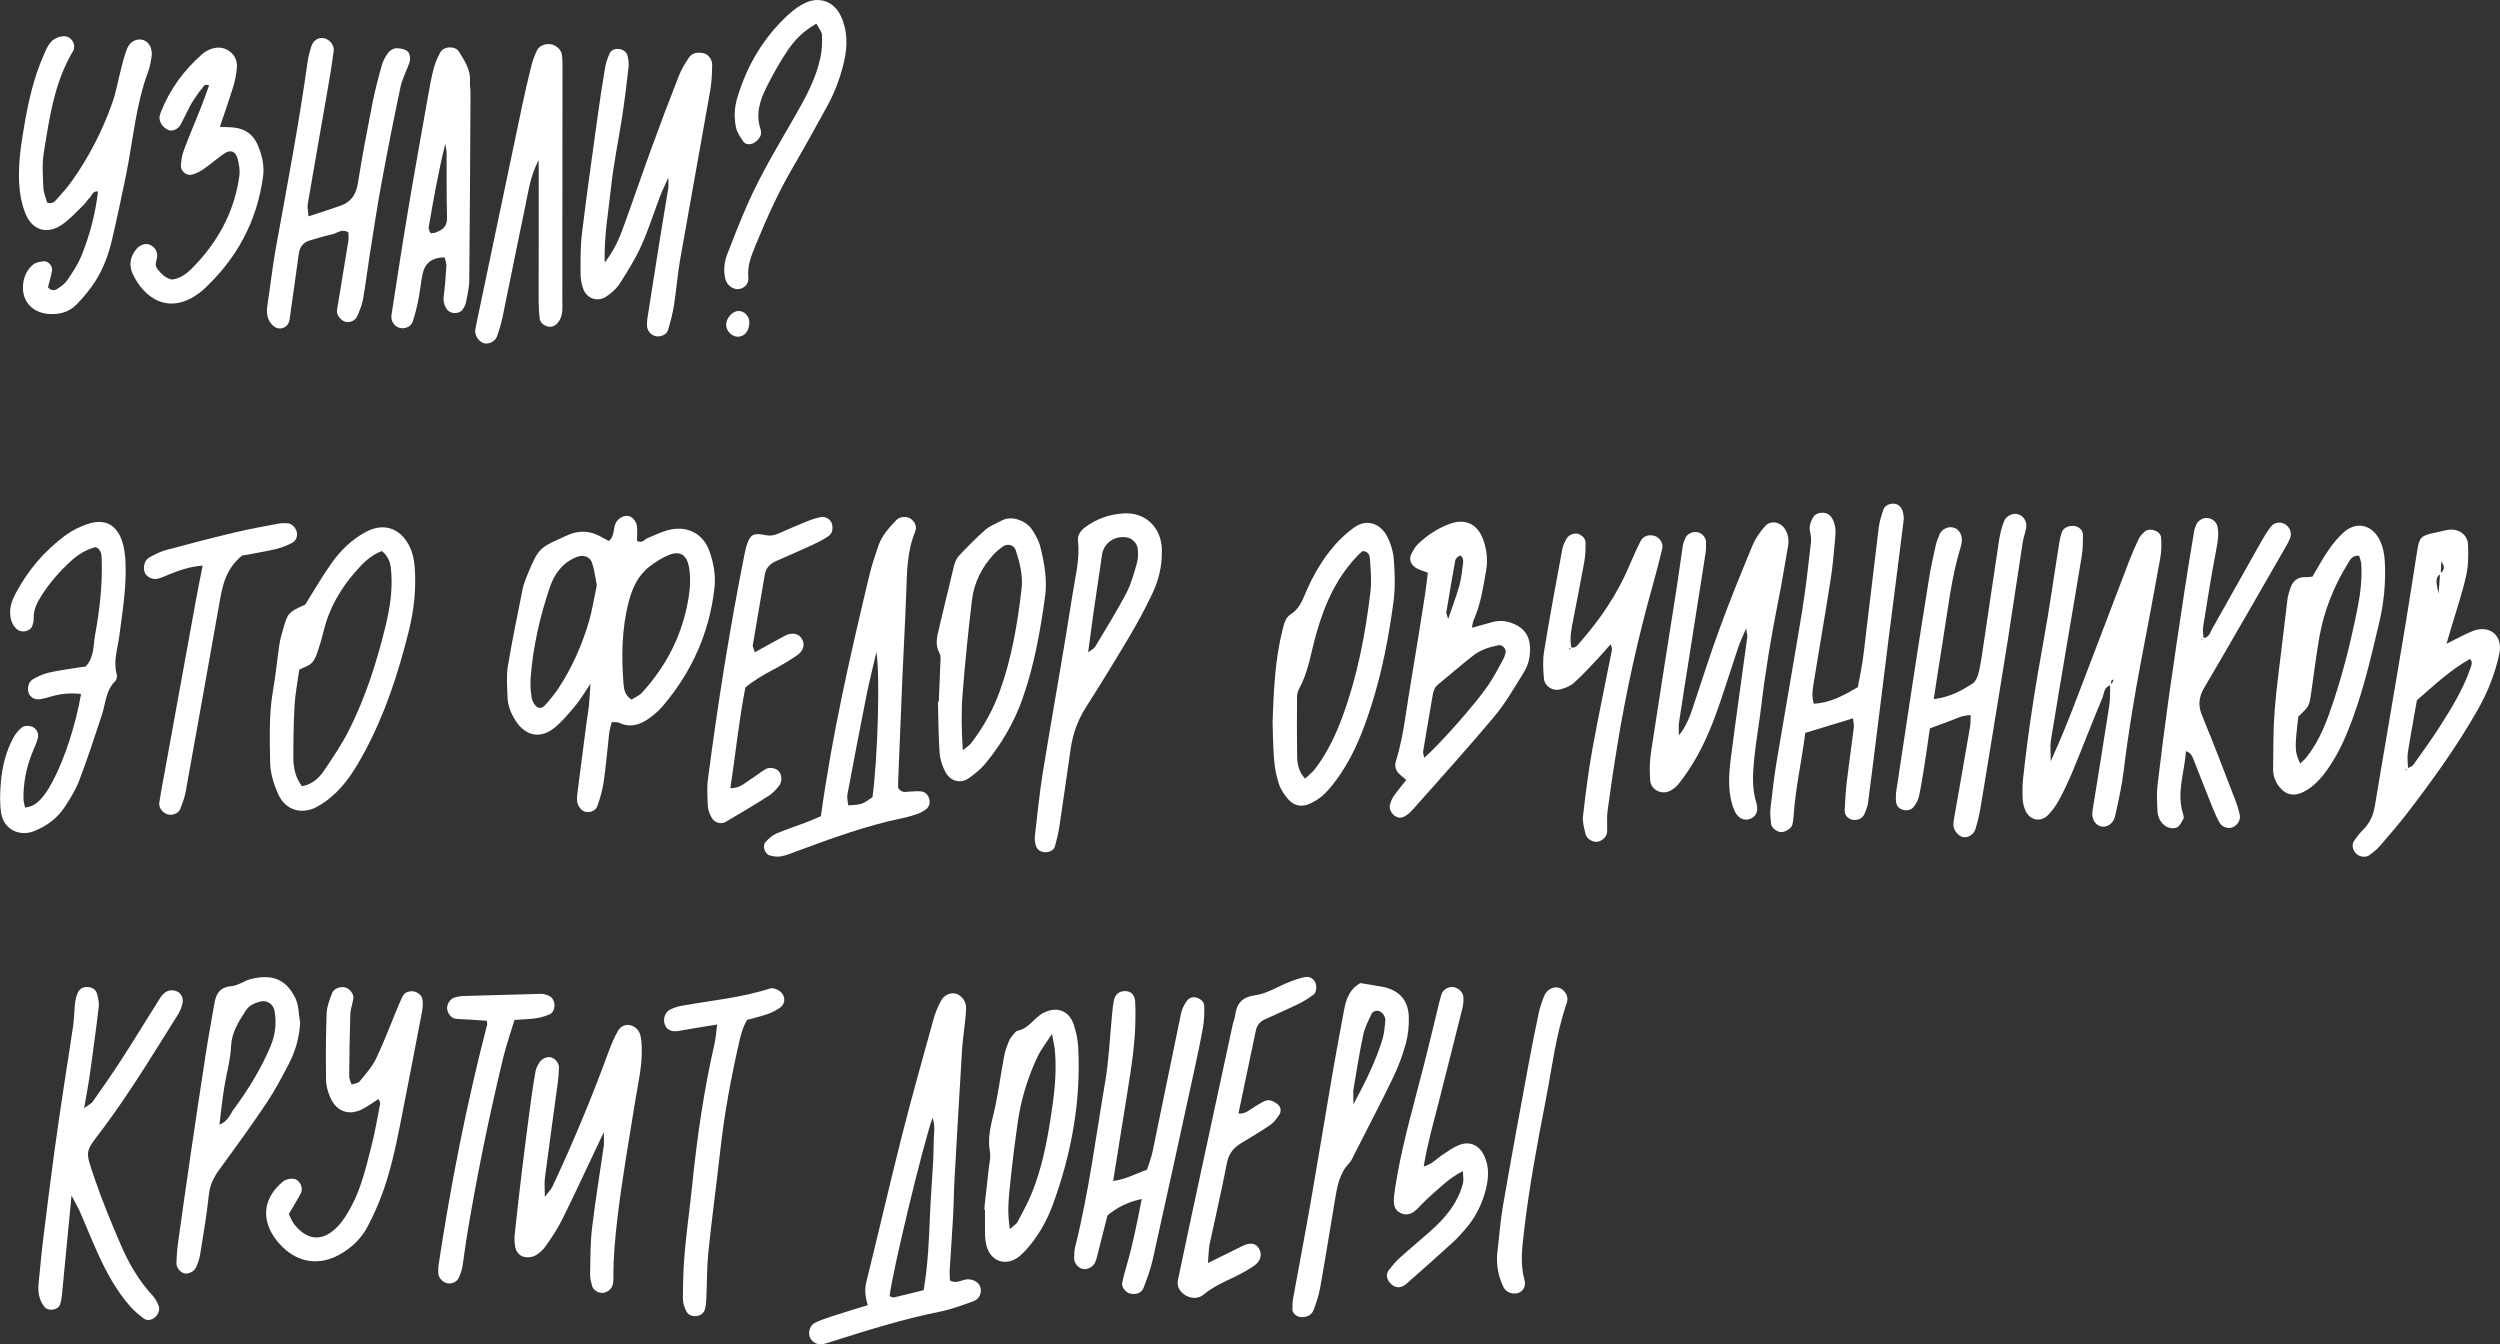
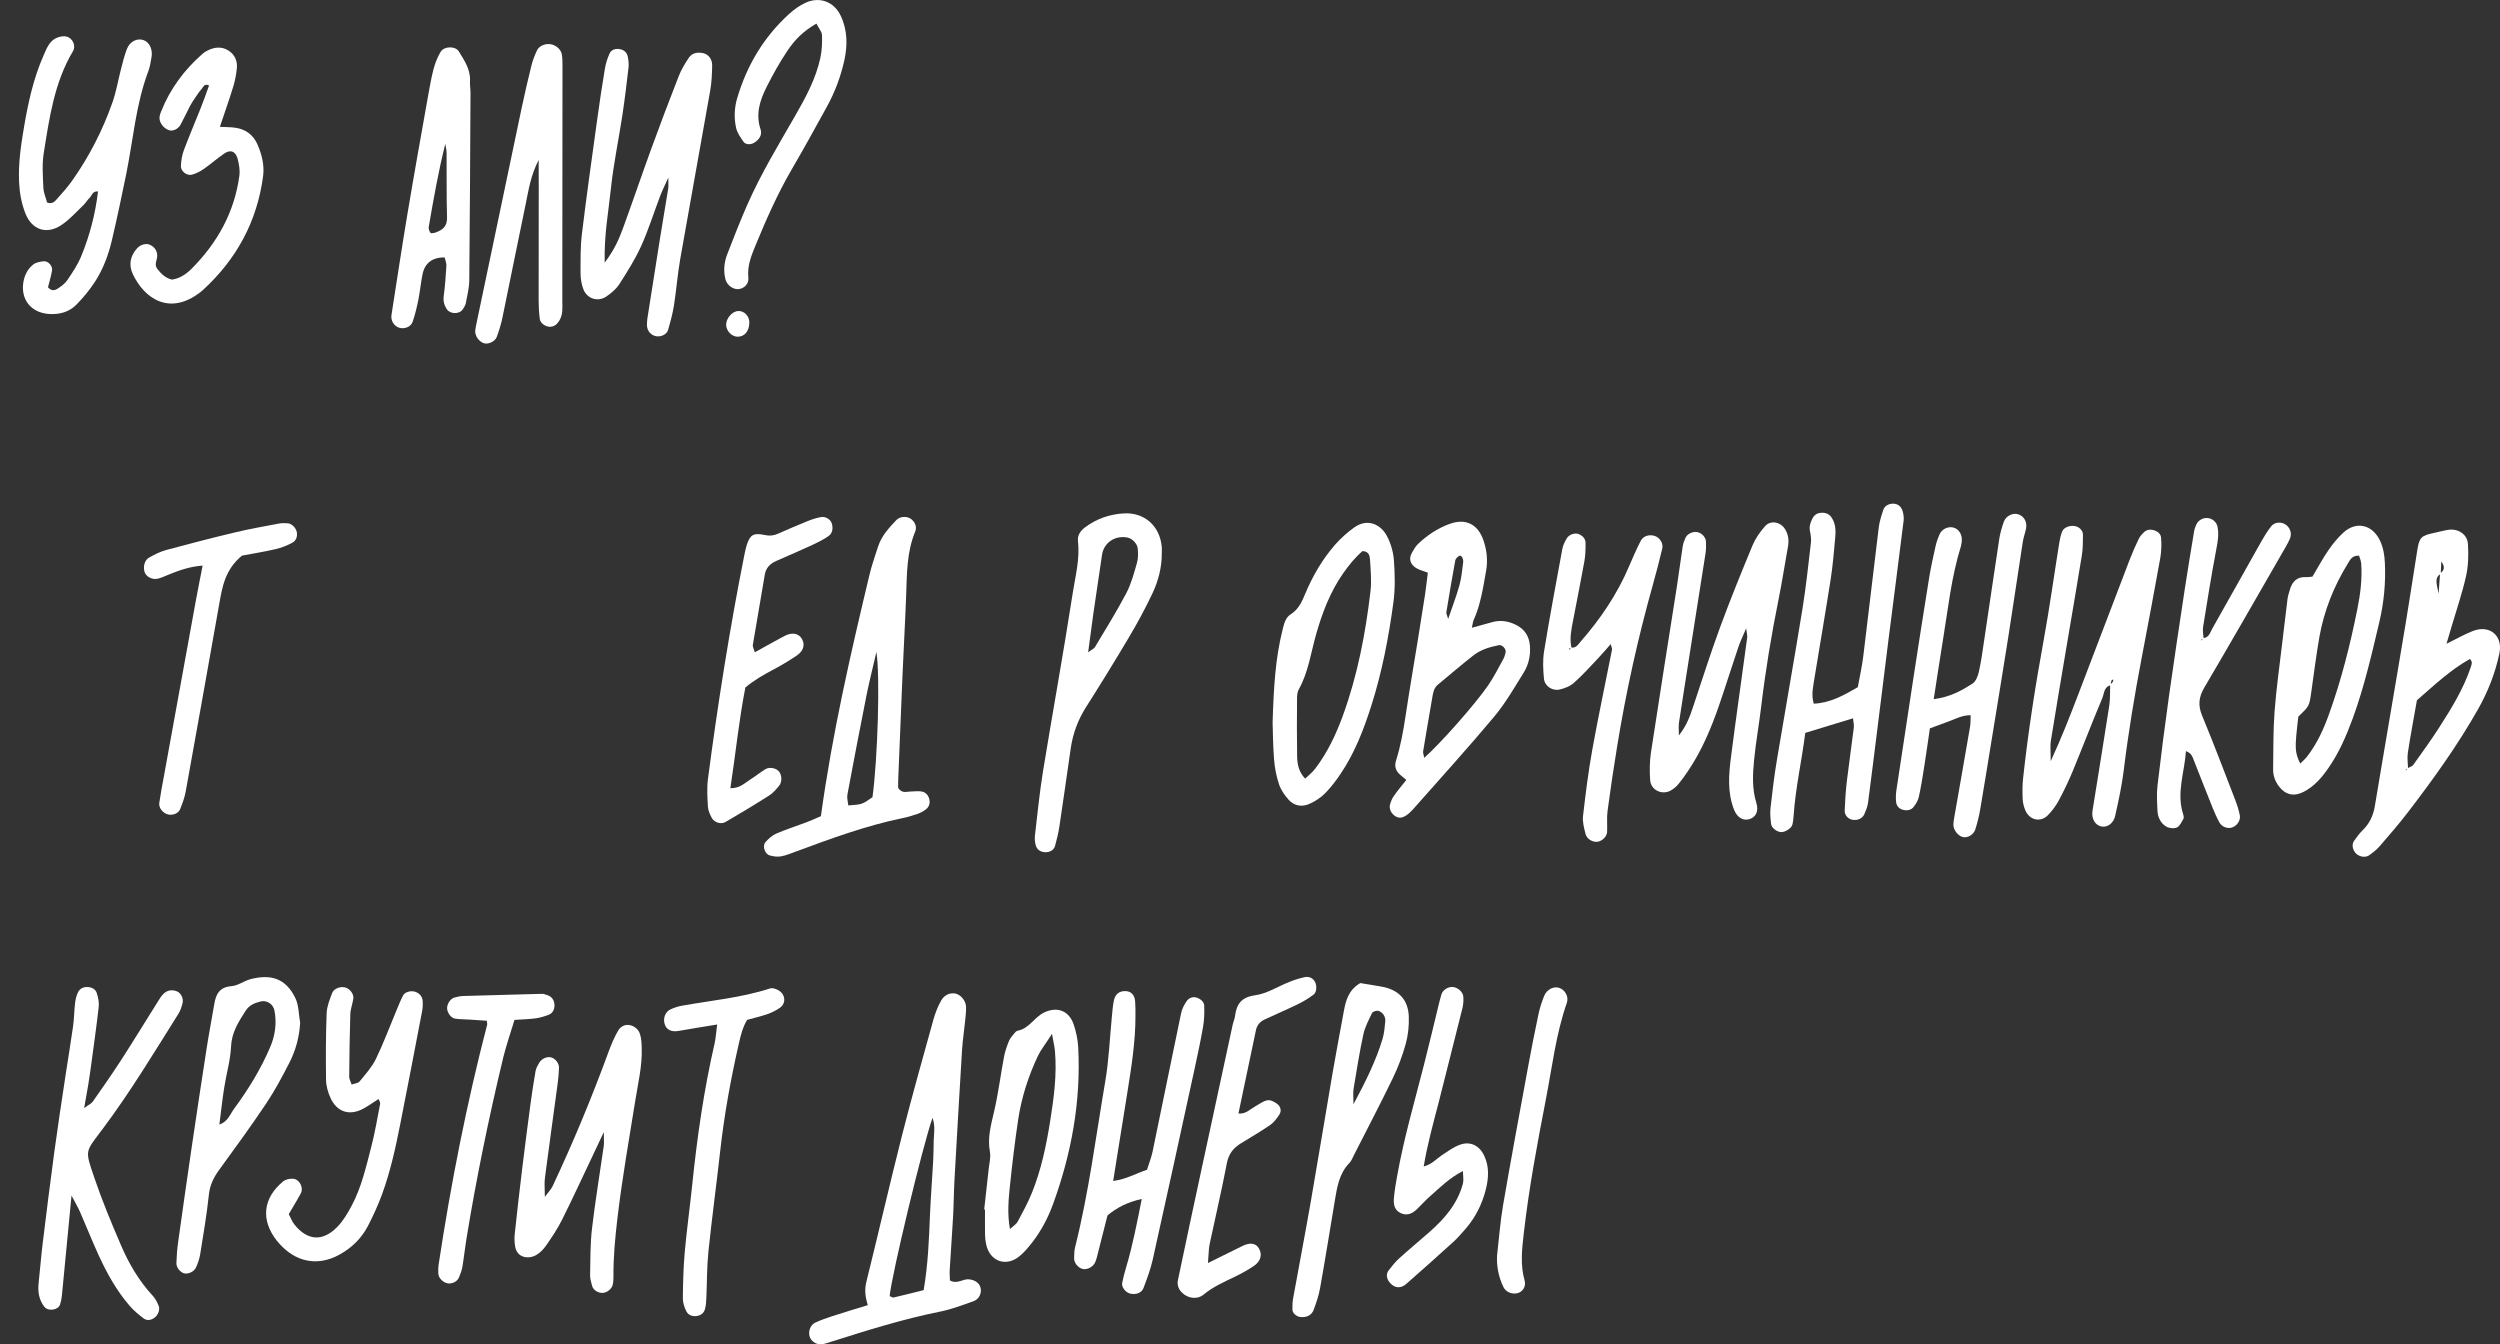
<svg xmlns="http://www.w3.org/2000/svg" x="0px" y="0px" viewBox="0 0 586.55 315.42" style="enable-background:new 0 0 586.55 315.42;" xml:space="preserve">
  <rect x="0" y="0" width="586.55" height="315.42" fill="#333333" stroke="none" />
  <style type="text/css"> .st0{fill:#E5F3FD;} .st1{fill:#D65F4D;} .st2{fill:none;stroke:#F7E652;stroke-width:5;stroke-linecap:round;stroke-linejoin:round;stroke-miterlimit:10;} .st3{fill:none;stroke:#F7E652;stroke-width:6;stroke-linecap:round;stroke-linejoin:round;stroke-miterlimit:10;} .st4{fill:none;stroke:#7AB85E;stroke-width:5;stroke-linecap:round;stroke-linejoin:round;stroke-miterlimit:10;} .st5{fill:none;stroke:#D65E4D;stroke-width:5;stroke-linecap:round;stroke-linejoin:round;stroke-miterlimit:10;} .st6{fill:none;stroke:#DE8148;stroke-width:5;stroke-linecap:round;stroke-linejoin:round;stroke-miterlimit:10;} .st7{fill:none;stroke:#F7E652;stroke-width:2;stroke-linecap:round;stroke-linejoin:round;stroke-miterlimit:10;} .st8{fill:none;stroke:#201600;stroke-miterlimit:10;} .st9{fill:none;stroke:#D65F4D;stroke-width:6;stroke-miterlimit:10;} .st10{fill-rule:evenodd;clip-rule:evenodd;fill:#F7E652;} .st11{fill:#F7E652;} .st12{fill:none;stroke:#F5D74F;stroke-width:5.114;stroke-linecap:round;stroke-miterlimit:10;} .st13{fill:none;stroke:#F5D74F;stroke-width:5.003;stroke-linecap:round;stroke-miterlimit:10;} .st14{fill:none;stroke:#F5D74F;stroke-width:4.764;stroke-linecap:round;stroke-miterlimit:10;} .st15{fill:none;stroke:#F5D74F;stroke-width:4.041;stroke-linecap:round;stroke-miterlimit:10;} .st16{fill:none;} .st17{fill:none;stroke:#F5D74F;stroke-width:4.473;stroke-linecap:round;stroke-miterlimit:10;} .st18{fill:none;stroke:#F5D74F;stroke-width:4.903;stroke-linecap:round;stroke-linejoin:round;stroke-miterlimit:10;} .st19{display:none;opacity:0.46;} .st20{opacity:0.39;} .st21{display:none;fill:none;stroke:#F7E652;stroke-width:4.547;stroke-linecap:round;stroke-linejoin:round;stroke-miterlimit:10;} .st22{fill:none;stroke:#F7E652;stroke-width:4.547;stroke-linecap:round;stroke-linejoin:round;stroke-miterlimit:10;} .st23{fill:none;stroke:#F7E652;stroke-width:4.757;stroke-linecap:round;stroke-linejoin:round;stroke-miterlimit:10;} .st24{opacity:0.44;} .st25{fill:none;stroke:#F6D045;stroke-width:4.165;stroke-linecap:round;stroke-linejoin:round;stroke-miterlimit:10;} .st26{fill:none;stroke:#F6D045;stroke-width:5;stroke-linecap:round;stroke-linejoin:round;stroke-miterlimit:10;} .st27{fill:#FFD400;stroke:#FFD400;stroke-width:5;stroke-linecap:round;stroke-linejoin:round;stroke-miterlimit:10;} .st28{fill:#FFD400;} .st29{fill:#333333;} .st30{fill:#FFFFFF;} </style>
  <g id="Layer_1"> </g>
  <g id="Layer_2">
    <g>
-       <path class="st30" d="M143.52,169.42c-0.21,0.9-0.49,1.74-0.59,2.61c-0.44,3.78-0.74,7.58-1.28,11.34 c-0.28,1.95-0.84,3.89-1.5,5.76c-0.5,1.41-2.6,1.86-3.65,0.9c-0.49-0.46-0.95-1.14-1.06-1.78c-0.15-0.87-0.02-1.8,0.1-2.7 c0.66-5.21,1.34-10.41,2.02-15.62c0.19-1.44,0.46-2.86,0.61-4.3c0.15-1.42,0.21-2.84,0.37-5.21c-1.52,2.23-2.39,3.78-3.52,5.11 c-1.64,1.92-3.26,3.96-5.25,5.46c-3.35,2.52-6.69,1.41-8.81-1.91c-1.09-1.7-1.84-3.57-1.89-5.61c-0.07-2.36-0.3-4.77,0.07-7.07 c1-6.07,2.27-12.1,3.47-18.13c0.21-1.06,0.59-2.1,1-3.1c2.86-7.01,3.06-6.64,9.47-9.57c2.66-1.21,5.27-1.15,7.84,0.29 c0.61,0.34,1.24,0.66,1.95,1.04c1.49-1.26,0.86-3.17,1.75-4.5c0.85-1.29,2.61-1.88,3.71-0.95c0.51,0.43,0.99,1.12,1.08,1.75 c0.17,1.22,0.05,2.48,0.05,3.66c1.25,0.7,1.76-0.36,2.5-0.65c1.51-0.59,2.98-1.35,4.53-1.8c4.54-1.3,8.49,0.6,10.01,5 c0.95,2.74,1.46,5.62,1.12,8.57c-1.18,10.4-5.26,19.54-12.01,27.51c-0.93,1.1-2.03,2.09-3.19,2.93c-2.15,1.55-4.47,2.41-7.13,1.13 C144.86,169.35,144.26,169.46,143.52,169.42z M148.17,164.14c0.75-0.49,1.79-0.89,2.46-1.63c5.88-6.44,9.65-13.93,10.97-22.59 c0.36-2.34,0.46-4.66,0.02-7.01c-0.5-2.69-2.09-3.76-4.66-2.71c-1.65,0.67-3.21,1.66-4.62,2.76c-2.69,2.1-4.04,5.14-4.85,8.3 c-1.63,6.37-1.72,12.88-1.18,19.41C146.41,161.94,146.71,163.18,148.17,164.14z M140.02,137.28c-0.36-1.76-0.55-3.56-1.11-5.23 c-0.51-1.51-2.13-1.97-3.59-1.38c-3.27,1.31-5.23,3.89-6.3,7.06c-2.32,6.86-3.94,13.89-4.51,21.13c-0.13,1.61-0.03,3.26,0.23,4.86 c0.13,0.8,0.67,1.78,1.34,2.2c0.86,0.54,1.68-0.27,2.26-0.96c0.93-1.1,1.86-2.22,2.65-3.42c3.21-4.86,5.54-10.15,7.19-15.71 C138.98,143.06,139.4,140.19,140.02,137.28z" />
      <path class="st30" d="M495.22,160.78c-1.61,0.34-1.52,1.92-1.96,2.97c-2.39,5.68-4.59,11.44-6.94,17.14 c-0.97,2.34-2.07,4.64-3.27,6.88c-0.68,1.26-1.56,2.45-2.56,3.48c-1.72,1.78-4.33,1.19-5.31-1.14c-0.34-0.82-0.58-1.73-0.62-2.61 c-0.07-1.63-0.08-3.28,0.1-4.89c1.17-10.81,2.84-21.55,4.8-32.25c1.4-7.66,2.46-15.39,3.7-23.08c0.14-0.88,0.34-1.77,0.67-2.59 c0.36-0.9,1.63-1.41,2.78-1.29c1.15,0.13,2.11,0.99,2.1,2.12c-0.01,1.63-0.02,3.28-0.28,4.88c-1.15,7.15-2.4,14.29-3.6,21.44 c-1.23,7.32-2.48,14.64-3.66,21.98c-0.19,1.15-0.03,2.36-0.03,4.78c2.71-5.89,4.58-10.78,6.46-15.67c4.02-10.5,8-21.01,12.02-31.5 c0.65-1.69,1.38-3.36,2.17-4.99c0.3-0.63,0.82-1.19,1.35-1.67c1.18-1.09,3.75-0.26,3.89,1.34c0.13,1.6,0.09,3.27-0.19,4.85 c-1.4,7.85-2.89,15.68-4.38,23.51c-1.66,8.72-3.12,17.47-4.19,26.29c-0.44,3.59-1.22,7.14-2.01,10.67 c-0.38,1.72-1.77,2.68-3.05,2.51c-1.59-0.21-2.57-1.79-2.26-3.73c1.31-8.23,2.67-16.45,3.93-24.68c0.25-1.6,0.15-3.25,0.21-4.88 c0.23-0.25,0.49-0.47,0.67-0.75c0.08-0.12,0.02-0.33,0.02-0.5c-0.15,0.11-0.38,0.2-0.42,0.35 C495.26,160.09,495.26,160.44,495.22,160.78z" />
      <path class="st30" d="M409.68,147.42c-0.77,1.83-1.38,3.09-1.83,4.41c-1.51,4.46-2.91,8.96-4.44,13.42 c-1.89,5.5-4.12,10.86-7.41,15.71c-0.71,1.05-1.45,2.09-2.26,3.06c-0.45,0.55-1.04,1.02-1.65,1.39c-2.04,1.24-4.77,0.01-4.93-2.36 c-0.15-2.16-0.13-4.37,0.19-6.51c1.95-12.9,4.02-25.78,6.04-38.67c0.5-3.22,0.91-6.46,1.41-9.69c0.11-0.7,0.37-1.4,0.67-2.04 c0.44-0.93,1.75-1.5,2.77-1.29c1.05,0.21,1.98,1.19,2.02,2.27c0.03,0.9,0.03,1.82-0.11,2.71c-1.19,7.7-2.42,15.39-3.63,23.09 c-0.87,5.55-1.76,11.09-2.6,16.65c-0.12,0.8-0.02,1.63-0.02,2.98c1.87-2.37,2.62-4.59,3.37-6.82c2.07-6.19,4.04-12.42,6.29-18.54 c2.38-6.46,4.97-12.85,7.61-19.21c0.68-1.63,1.75-3.17,2.93-4.51c1.3-1.48,3.61-1.05,4.67,0.62c0.83,1.3,0.99,2.69,0.72,4.18 c-0.74,4.1-1.37,8.23-2.19,12.31c-1.69,8.35-3.08,16.75-4.09,25.21c-0.49,4.14-1.24,8.24-1.65,12.39 c-0.34,3.42-0.53,6.85,0.53,10.26c0.57,1.85-0.12,3.16-1.42,3.67c-1.55,0.61-3.06-0.22-3.81-2.1c-1.6-4.04-1.27-8.22-0.74-12.36 c1.2-9.34,2.54-18.67,3.8-28.01C410.01,149.13,409.82,148.59,409.68,147.42z" />
      <path class="st30" d="M203.61,306.21c-0.62-1.93-0.8-3.62-0.34-5.48c2.83-11.41,5.46-22.87,8.34-34.26 c2.31-9.11,4.87-18.17,7.38-27.23c0.43-1.56,1.04-3.1,1.83-4.5c0.63-1.13,1.78-1.84,3.19-1.66c1.31,0.18,2.59,1.66,2.64,3.1 c0.04,1.08-0.09,2.17-0.2,3.24c-0.23,2.33-0.6,4.66-0.74,6.99c-0.62,10.12-1.2,20.24-1.77,30.35c-0.16,2.89-0.17,5.8-0.33,8.69 c-0.23,4.15-0.54,8.3-0.79,12.46c-0.05,0.87,0.03,1.76,0.05,2.51c1.73,0.94,2.98-0.38,4.4-0.27c1.4,0.11,2.55,0.84,2.81,2.09 c0.25,1.23-0.39,2.6-1.7,3.06c-2.56,0.9-5.12,1.89-7.76,2.42c-8.72,1.74-17.17,4.41-25.62,7.08c-0.68,0.22-1.37,0.46-2.07,0.58 c-1.28,0.22-2.63-0.64-2.98-1.82c-0.36-1.19,0.17-2.71,1.33-3.25c1.3-0.61,2.68-1.08,4.05-1.53 C198.06,307.89,200.82,307.07,203.61,306.21z M216.71,302.69c1.06-6.27,1.25-12.04,1.49-17.81c0.18-4.15,0.51-8.3,0.74-12.45 c0.09-1.63,0.09-3.26,0.13-4.88c0.04-1.63,0.42-3.29-0.28-5.29c-2.37,6.73-9.59,36.9-10.06,41.82c0.31,0.12,0.66,0.4,0.93,0.34 C211.93,303.9,214.19,303.32,216.71,302.69z" />
      <path class="st30" d="M141.87,61.62c2.31-3.05,3.37-5.55,4.3-8.09c2.24-6.12,4.33-12.3,6.56-18.43 c2.11-5.78,4.28-11.55,6.53-17.28c0.59-1.5,1.45-2.92,2.35-4.27c0.79-1.18,2.09-1.36,3.41-1.07c1.18,0.26,2.1,1.41,2.07,2.87 c-0.04,1.99-0.12,4-0.47,5.95c-2.31,13.19-4.73,26.36-7.04,39.56c-0.62,3.56-0.89,7.19-1.45,10.77c-0.31,1.95-0.83,3.88-1.39,5.78 c-0.31,1.03-1.53,1.61-2.63,1.5c-1.28-0.12-2.31-1.26-2.32-2.58c0-0.54,0.02-1.09,0.1-1.62c0.98-6.26,1.96-12.52,2.96-18.77 c0.63-3.93,1.31-7.85,1.94-11.78c0.08-0.52,0.01-1.06,0.01-2.49c-0.88,1.96-1.46,3.12-1.92,4.33c-1.48,3.89-2.72,7.89-4.43,11.68 c-1.41,3.12-3.26,6.05-5.11,8.94c-0.75,1.17-1.92,2.17-3.1,2.96c-2.01,1.34-4.54,0.5-5.39-1.77c-0.43-1.16-0.64-2.47-0.64-3.72 c0-3.08-0.05-6.19,0.32-9.24c1.09-8.98,2.36-17.95,3.6-26.92c0.54-3.94,1.13-7.88,1.79-11.81c0.2-1.22,0.59-2.44,1.1-3.57 c0.4-0.89,1.34-1.18,2.31-1.04c0.98,0.14,1.71,0.73,1.93,1.67c0.2,0.86,0.3,1.8,0.2,2.68c-0.43,3.78-0.89,7.55-1.46,11.31 c-0.87,5.73-2.08,11.41-2.68,17.16C142.76,49.7,141.72,55.06,141.87,61.62z" />
      <path class="st30" d="M574,151.04c2.62-1.29,4.35-2.29,6.19-3c3.95-1.52,7.08,1.09,6.22,5.24c-0.96,4.63-2.69,9.01-5.02,13.13 c-4.83,8.53-10.54,16.47-16.5,24.23c-2.09,2.73-4.35,5.33-6.6,7.93c-0.7,0.81-1.58,1.48-2.46,2.11c-0.83,0.59-2.23,0.35-3.01-0.38 c-0.82-0.77-1.13-2.12-0.54-2.97c0.61-0.89,1.26-1.78,2.04-2.53c1.63-1.59,2.51-3.49,2.87-5.71c1.09-6.6,2.23-13.19,3.34-19.79 c1.33-7.84,2.67-15.68,3.97-23.53c0.91-5.53,1.75-11.07,2.63-16.61c0.49-3.09,0.9-3.5,4.01-4.14c1.06-0.22,2.11-0.53,3.18-0.7 c2.36-0.39,4.57,0.99,4.71,3.33c0.15,2.5,0.1,5.1-0.45,7.53c-0.9,4.05-2.27,7.99-3.44,11.98 C574.83,148.18,574.54,149.19,574,151.04z M572.64,134.63c-1.49,0.92-1,2.2-0.49,4.67c0.17-2.39,0.25-3.6,0.34-4.8 c0.99-0.65,1.25-1.45,0.29-2.77C572.72,132.91,572.68,133.77,572.64,134.63z M564.87,180.23c0.44-0.25,1.04-0.38,1.31-0.75 c2.11-2.95,4.24-5.88,6.19-8.93c2.83-4.42,5.59-8.9,7.29-13.92c0.23-0.69,0.54-1.36-0.17-2.02c-4.61,2.57-8.41,6.19-12.43,9.68 c-0.72,4.12-1.5,8.2-2.13,12.31c-0.19,1.22,0.02,2.5,0.05,3.76c-0.16,0.02-0.34,0.01-0.46,0.09c-0.08,0.05-0.07,0.24-0.1,0.36 C564.57,180.6,564.72,180.41,564.87,180.23z" />
      <path class="st30" d="M329.95,182.99c-0.52-0.44-0.92-0.79-1.34-1.13c-1.11-0.89-1.51-2.03-1.08-3.38 c1.09-3.47,1.72-7.02,2.26-10.61c0.89-5.91,1.9-11.79,2.86-17.69c0.58-3.57,1.15-7.15,1.7-10.73c0.24-1.6,0.41-3.22,0.65-5.09 c-0.93-0.35-1.76-0.56-2.5-0.95c-1.56-0.82-2.05-2.2-1.3-3.59c0.43-0.79,0.88-1.62,1.52-2.22c2.12-2.02,4.56-3.63,7.3-4.65 c3.89-1.45,6.79,0.05,8.08,3.98c0.75,2.29,0.99,4.59,0.57,6.97c-0.69,3.92-1.27,7.87-2.91,11.56c-0.2,0.45-0.24,0.97-0.44,1.83 c1.74-0.48,3.26-0.89,4.78-1.32c1.83-0.52,3.58-0.28,5.3,0.5c2.18,0.99,3.37,2.66,3.55,5.05c0.17,2.24-0.29,4.4-1.45,6.27 c-2.2,3.53-4.29,7.19-6.95,10.37c-6.17,7.37-12.64,14.49-19,21.69c-0.48,0.54-1.01,1.05-1.6,1.45c-0.77,0.52-1.61,0.79-2.53,0.23 c-0.97-0.59-1.58-1.73-1.3-2.74c0.19-0.68,0.44-1.39,0.85-1.96C327.87,185.52,328.92,184.29,329.95,182.99z M334.16,177.79 c3.58-3.13,11.96-12.54,15.05-17.08c1.31-1.93,2.37-4.03,3.5-6.08c0.26-0.46,0.38-1,0.53-1.51c0.23-0.79-0.77-1.91-1.58-1.75 c-2.14,0.42-4.24,1.05-5.97,2.4c-2.83,2.21-5.55,4.57-8.33,6.86c-0.91,0.75-1.11,1.79-1.29,2.87c-0.72,4.25-1.48,8.5-2.17,12.76 C333.83,176.72,334.06,177.23,334.16,177.79z M339.77,145.22c0.99-2.92,1.94-5.37,2.64-7.89c0.48-1.72,0.63-3.53,0.87-5.31 c0.13-0.95-0.44-1.87-0.88-1.62c-0.4,0.23-0.88,0.65-0.96,1.06c-0.75,4.06-1.43,8.13-2.1,12.2 C339.29,143.97,339.52,144.33,339.77,145.22z" />
      <path class="st30" d="M192.6,191.49c2.64-19.24,6.92-37.92,11.38-56.56c0.54-2.28,1.32-4.51,2.05-6.74 c0.81-2.49,2.55-4.36,4.3-6.2c0.85-0.89,2.59-0.93,3.51-0.16c0.91,0.76,1.32,1.83,0.87,2.92c-1.99,4.82-1.92,9.9-2.11,14.96 c-0.23,6.33-0.6,12.66-0.87,19c-0.35,8.14-0.67,16.29-1,24.43c-0.03,0.7,0,1.39,0,1.75c0.93,1.3,1.88,0.85,2.73,0.83 c0.9-0.02,1.82-0.16,2.7-0.03c0.95,0.14,1.62,0.82,1.86,1.76c0.24,0.94,0.01,1.83-0.77,2.43c-0.57,0.43-1.22,0.81-1.89,1.04 c-1.19,0.42-2.42,0.79-3.66,1.04c-8.54,1.77-16.7,4.77-24.85,7.79c-1.19,0.44-2.37,0.94-3.61,1.17c-0.84,0.16-1.8,0.01-2.64-0.22 c-1.17-0.31-1.8-2.26-0.99-3.14c0.71-0.78,1.55-1.56,2.49-1.97c2.32-1,4.75-1.77,7.12-2.67 C190.38,192.49,191.51,191.95,192.6,191.49z M205.62,152.99c-0.85,3.69-1.65,6.83-2.29,10c-1.56,7.8-3.05,15.62-4.51,23.44 c-0.15,0.81,0.13,1.7,0.21,2.54c3.25-0.23,3.25-0.23,5.67-1.93C205.92,178.22,206.53,158.4,205.62,152.99z" />
      <path class="st30" d="M425.54,165.1c3.93-0.2,7.02-1.95,10.34-3.88c0.43-2.38,0.99-4.84,1.29-7.32 c1.24-10.06,2.39-20.14,3.63-30.2c0.18-1.42,0.64-2.82,1.1-4.18c0.34-0.99,1.63-1.51,2.71-1.31c1.02,0.19,1.56,0.92,1.81,1.81 c0.19,0.67,0.29,1.42,0.21,2.11c-1.16,9.34-2.37,18.67-3.56,28.01c-0.86,6.83-1.7,13.65-2.55,20.48 c-0.74,5.93-1.47,11.86-2.25,17.78c-0.12,0.88-0.48,1.74-0.83,2.56c-0.44,1.04-1.48,1.54-2.67,1.4c-1.08-0.13-2.02-1.03-1.97-2.21 c0.09-2.35,0.25-4.7,0.53-7.04c0.49-4.13,1.1-8.25,1.61-12.38c0.08-0.67-0.11-1.37-0.19-2.2c-3.84,1.17-7.43,2.27-11.2,3.42 c-0.82,6.55-2.29,12.9-2.73,19.41c-0.05,0.72-0.12,1.44-0.3,2.13c-0.21,0.83-1.6,1.72-2.56,1.74c-0.93,0.02-2.3-0.93-2.42-1.87 c-0.15-1.25-0.28-2.54-0.14-3.78c0.42-3.78,0.87-7.56,1.5-11.31c1.96-11.78,4.07-23.54,5.98-35.33c0.84-5.18,1.39-10.41,2-15.62 c0.1-0.87-0.04-1.8-0.22-2.68c-0.24-1.16,0.11-2.14,0.64-3.11c0.49-0.88,1.27-1.24,2.25-1.23c0.98,0,1.71,0.38,2.25,1.23 c1.05,1.66,0.89,3.48,0.72,5.28c-0.28,3.07-0.54,6.14-1.02,9.18c-1.2,7.69-2.53,15.36-3.78,23.04 C425.45,160.97,424.89,162.9,425.54,165.1z" />
      <path class="st30" d="M16.78,280.5c-0.8,8.36-1.52,15.93-2.26,23.49c-0.07,0.71-0.21,1.43-0.44,2.1 c-0.47,1.32-2.78,1.63-3.66,0.52c-1.32-1.67-1.57-3.6-1.35-5.66c0.34-3.06,0.56-6.13,0.94-9.19c0.88-7.19,1.77-14.37,2.74-21.54 c0.8-5.92,1.71-11.83,2.6-17.73c0.59-3.94,1.26-7.86,1.81-11.81c0.25-1.79,0.24-3.62,0.46-5.41c0.11-0.87,0.33-1.78,0.73-2.55 c0.44-0.84,1.31-1.21,2.3-1.14c0.99,0.07,1.81,0.57,2.08,1.48c0.31,1.01,0.54,2.14,0.43,3.17c-0.51,4.5-1.15,8.98-1.75,13.46 c-0.22,1.61-0.45,3.23-0.71,4.84c-0.26,1.58-0.55,3.16-0.96,5.45c1.07-0.79,1.7-1.05,2.03-1.53c2.29-3.27,4.58-6.53,6.74-9.88 c2.85-4.42,5.59-8.91,8.39-13.36c0.48-0.76,0.93-1.59,1.59-2.17c0.85-0.75,1.96-0.9,3.06-0.43c0.91,0.39,1.55,1.65,1.28,2.74 c-0.22,0.86-0.5,1.75-0.97,2.5c-5.69,9.06-11.21,18.22-17.62,26.81c-4.34,5.82-4.39,4.92-2.06,11.8c1.8,5.31,3.97,10.5,6.18,15.65 c1.86,4.34,4.24,8.41,7.49,11.92c0.59,0.64,1.02,1.48,1.36,2.3c0.4,0.95-0.12,2.23-1.02,2.87c-0.82,0.58-1.75,0.7-2.53,0.1 c-1.14-0.87-2.26-1.8-3.2-2.88c-3.11-3.59-5.4-7.72-7.36-12.02c-1.51-3.29-2.84-6.67-4.29-9.98 C18.33,283.31,17.7,282.26,16.78,280.5z" />
      <path class="st30" d="M453.69,164.04c3.87-0.5,6.54-2.02,9.1-3.65c0.78-0.5,1.26-1.76,1.49-2.76c0.52-2.29,0.84-4.63,1.18-6.96 c1.21-8.06,2.37-16.13,3.6-24.18c0.22-1.42,0.62-2.83,1.12-4.17c0.47-1.24,1.94-1.95,3.09-1.72c1.44,0.29,2.38,1.71,2.1,3.3 c-0.19,1.07-0.6,2.1-0.77,3.16c-1.17,7.51-2.26,15.04-3.44,22.55c-1.21,7.69-2.48,15.37-3.73,23.06 c-0.93,5.72-1.85,11.44-2.82,17.15c-0.27,1.6-0.67,3.19-1.15,4.74c-0.4,1.31-1.86,2.11-2.97,1.82c-1.11-0.29-2.17-1.64-2.18-2.83 c0-0.54,0.07-1.08,0.17-1.61c1.24-7.13,2.51-14.26,3.73-21.4c0.15-0.86,0.1-1.75,0.15-2.74c-1.93,0-3.33,0.77-4.79,1.32 c-1.51,0.56-3.03,1.12-4.78,1.77c-0.45,3.08-0.87,6.1-1.35,9.12c-0.37,2.33-0.73,4.66-1.24,6.95c-0.19,0.85-0.69,1.69-1.24,2.38 c-0.6,0.76-1.55,0.9-2.48,0.66c-0.99-0.25-1.55-0.97-1.63-1.94c-0.08-0.89-0.04-1.81,0.09-2.7c1.34-8.95,2.69-17.9,4.07-26.85 c1.19-7.7,2.38-15.39,3.63-23.08c0.41-2.5,0.97-4.98,1.52-7.45c0.2-0.88,0.52-1.74,0.88-2.57c0.53-1.22,1.86-1.9,3.11-1.67 c1.4,0.26,2.32,1.7,2.11,3.32c-0.05,0.36-0.07,0.73-0.18,1.07c-2.28,7.3-3.04,14.88-4.28,22.38 C455.1,154.76,454.47,159.03,453.69,164.04z" />
      <path class="st30" d="M141.67,265.6c-1.35,2.86-2.19,4.65-3.03,6.43c-2.26,4.75-4.45,9.52-6.81,14.22c-1.05,2.1-2.38,4.07-3.72,6 c-0.6,0.87-1.42,1.7-2.33,2.22c-1.79,1.02-4.57,0.69-4.95-2.21c-0.12-0.88-0.17-1.8-0.07-2.68c0.56-5.22,1.15-10.44,1.79-15.66 c0.61-5.03,1.27-10.06,1.94-15.09c0.34-2.51,0.72-5.02,1.16-7.52c0.12-0.69,0.5-1.35,0.86-1.96c0.57-0.98,1.84-1.51,2.78-1.27 c0.96,0.25,1.89,1.35,1.86,2.43c-0.03,1.26-0.15,2.53-0.32,3.78c-0.99,7.36-2.02,14.7-2.98,22.06c-0.16,1.22-0.02,2.49-0.02,4.45 c0.88-1.18,1.49-1.77,1.82-2.49c4.86-10.34,9.23-20.88,13.16-31.61c0.62-1.69,1.33-3.37,2.23-4.91c0.54-0.92,1.59-1.54,2.8-1.26 c1.13,0.26,1.99,1.04,2.32,2.1c0.32,1.01,0.37,2.13,0.4,3.21c0.15,4.2-0.85,8.28-1.51,12.39c-1.46,9.12-3.07,18.2-4.16,27.38 c-0.56,4.7-1.01,9.36-0.96,14.08c0.01,0.54-0.05,1.09-0.14,1.62c-0.18,1.01-1.25,1.92-2.3,2.02c-1.06,0.1-2.29-0.61-2.56-1.61 c-0.24-0.86-0.5-1.77-0.48-2.65c0.08-3.62,0.03-7.27,0.45-10.86c0.76-6.47,1.84-12.9,2.76-19.35 C141.75,268.19,141.67,267.49,141.67,265.6z" />
-       <path class="st30" d="M71.61,141.85c2.17-3.45,4.05-6.75,6.25-9.82c2.11-2.95,4.73-5.5,7.99-7.24c4.07-2.17,7.91-0.97,10.07,3.09 c0.86,1.62,1.24,3.37,1.38,5.2c0.38,5.1-0.18,10.13-1.41,15.06c-2.46,9.85-5.58,19.46-10.44,28.43c-1.82,3.36-3.78,6.63-6.52,9.3 c-1.4,1.37-3.02,2.63-4.75,3.52c-3.12,1.61-7.12,1.06-9-3.25c-1.02-2.33-1.76-4.75-1.8-7.32c-0.09-5.61-0.31-11.21,0.67-16.78 c0.62-3.56,0.96-7.16,1.48-10.73c0.15-1.07,0.45-2.12,0.74-3.16C67.53,143.7,67.54,143.7,71.61,141.85z M89.6,129.28 c-1.95,0.78-3.39,1.87-4.65,3.16c-3.84,3.96-6.86,8.45-8.5,13.76c-0.53,1.73-0.9,3.51-1.46,5.23c-0.44,1.36-0.82,2.86-1.69,3.93 c-0.71,0.88-2.09,1.22-3.08,1.74c-0.4,2.88-0.94,5.55-1.1,8.26c-0.24,4.16-0.3,8.34-0.29,12.51c0.01,2.34,0.5,4.61,2.03,6.6 c2.51-0.49,4.07-2,5.27-3.81c2.01-3.01,4.07-6.03,5.7-9.25c3.94-7.8,6.58-16.1,8.64-24.57c0.99-4.06,1.63-8.18,1.34-12.39 C91.68,132.63,91.52,130.83,89.6,129.28z" />
      <path class="st30" d="M11.26,67.4c0.7,0.85,1.51,0.79,2.09,0.43c0.91-0.56,1.85-1.24,2.44-2.1c1.22-1.79,2.45-3.63,3.27-5.62 c1.99-4.85,3.31-9.9,3.94-15.2c-1.37-0.11-1.43,1.01-1.99,1.52c-0.53,0.49-0.88,1.17-1.4,1.66c-1.7,1.62-3.28,3.44-5.22,4.72 c-3.45,2.28-6.87,1.15-8.41-2.69c-0.94-2.34-1.38-4.85-1.5-7.42C4.28,38.3,4.92,34,5.65,29.72c0.98-5.71,2.21-11.39,4.58-16.73 c0.66-1.48,1.23-3.12,2.75-3.95c0.73-0.4,1.74-0.64,2.53-0.48c1.52,0.31,2.38,2.16,1.62,3.43c-4.39,7.36-5.54,15.65-6.86,23.87 c-0.43,2.66-0.22,5.43-0.1,8.15c0.05,1.22,0.59,2.41,0.88,3.51c1.32,0.47,1.89-0.36,2.43-0.96c1.22-1.34,2.41-2.71,3.46-4.19 c4-5.66,7.14-11.79,9.44-18.33c0.9-2.55,1.34-5.26,2.02-7.88c0.41-1.57,0.79-3.17,1.38-4.68c0.69-1.78,2.42-2.6,3.92-2.06 c1.4,0.51,2.18,2.2,1.84,4.07c-0.2,1.07-0.35,2.17-0.73,3.18c-2.97,7.88-3.57,16.25-5.24,24.4c-1.05,5.14-2.14,10.28-3.34,15.39 c-0.79,3.36-2.02,6.62-3.88,9.54c-1.26,1.96-2.78,3.8-4.42,5.47c-1.73,1.76-4,2.37-6.5,2.19c-4.12-0.3-6.59-3.36-5.95-7.42 c0.27-1.69,1.02-3.15,2.32-4.18c0.64-0.51,1.64-0.69,2.5-0.76c1.04-0.08,2.09,1.14,1.91,2.19C11.97,64.84,11.56,66.17,11.26,67.4z " />
-       <path class="st30" d="M19.02,162.81c-2.65-0.27-4.79-0.05-6.89,0.57c-0.87,0.25-1.74,0.51-2.63,0.66 c-1.23,0.21-2.33-0.37-2.72-1.32c-0.49-1.18-0.11-2.77,0.97-3.37c1.1-0.61,2.26-1.19,3.47-1.48c2.11-0.51,4.27-0.79,6.41-1.15 c0.88-0.15,1.77-0.24,2.46-0.33c2.08-2.23,1.76-4.93,2.21-7.36c1.08-5.89,1.77-11.83,1.56-17.83c-0.04-1.09-0.08-2.21-1.38-2.85 c-2.25,0.56-4.22,1.78-5.96,3.39c-2.55,2.35-4.81,4.93-6.69,7.86c-1.09,1.7-2.03,3.43-1.92,5.55c0.03,0.52-0.13,1.07-0.29,1.59 c-0.43,1.38-2.49,1.87-3.61,0.92c-1.04-0.88-1.47-2-1.6-3.32c-0.19-1.9,0.45-3.61,1.31-5.2c2.86-5.36,6.73-9.91,11.61-13.52 c1.58-1.17,3.44-2.08,5.31-2.7c3.94-1.32,6.78,0.19,8.04,4.15c0.43,1.36,0.66,2.82,0.74,4.25c0.35,6.01-0.65,11.94-1.42,17.86 c-0.39,3.02-1.48,5.96-0.6,9.07c0.13,0.45-0.02,1.22-0.34,1.53c-2.27,2.18-2.25,5.22-3.14,7.93c-1.7,5.16-3.4,10.32-5.32,15.4 c-0.83,2.18-2.1,4.22-3.38,6.18c-1.73,2.65-4.2,4.49-7.13,5.68c-3.56,1.45-7.23-0.42-7.82-4.23c-0.35-2.3-0.27-4.71-0.08-7.05 c0.31-3.81,1.21-7.52,3.11-10.89c0.43-0.76,1.05-1.45,1.71-2.04c0.73-0.66,2.28-0.58,3.05,0.04c0.79,0.63,1.04,1.53,0.81,2.44 c-0.27,1.04-0.75,2.03-1.16,3.03c-1.47,3.56-2.25,7.26-2.2,11.12c0.01,0.69,0.24,1.38,0.37,2.08c2.17-0.23,3.43-1.54,4.53-2.99 c0.77-1,1.39-2.12,1.99-3.24C15.19,177.95,17.77,170.08,19.02,162.81z" />
      <path class="st30" d="M267.88,281.3c-3.46,0.77-5.8,2.02-8.04,3.85c-0.69,2.72-1.39,5.52-2.11,8.32c-0.22,0.87-0.41,1.77-0.74,2.6 c-0.47,1.2-2.02,1.96-3.1,1.62c-0.99-0.31-1.88-1.39-1.88-2.43c0.01-0.9,0.03-1.83,0.24-2.69c3.22-12.83,4.86-25.95,7.08-38.96 c0.85-4.98,1.04-10.07,1.54-15.12c0.12-1.26,0.21-2.53,0.47-3.76c0.31-1.51,1.28-2.22,2.66-2.2c1.37,0.02,2.21,0.86,2.33,2.45 c0.08,1.08,0.07,2.17,0.07,3.26c0.03,6.18-0.98,12.26-1.94,18.34c-1.07,6.73-2.16,13.46-3.29,20.5c3.09-0.41,5.4-1.79,7.94-2.63 c0.49-1.56,1.03-2.9,1.32-4.3c2.24-10.8,4.42-21.62,6.68-32.42c0.21-1.01,0.72-2.02,1.32-2.87c0.53-0.74,1.45-1.11,2.41-0.77 c0.89,0.32,1.67,0.96,1.7,1.93c0.04,1.62,0.01,3.26-0.27,4.85c-0.59,3.39-1.31,6.75-2.04,10.11c-3.23,14.85-6.46,29.69-9.77,44.52 c-0.51,2.28-1.34,4.5-2.17,6.69c-0.46,1.22-1.89,1.66-3.23,1.28c-1-0.28-1.96-1.52-1.78-2.44c0.25-1.24,0.57-2.47,0.93-3.68 C265.7,292.35,266.71,287.23,267.88,281.3z" />
-       <path class="st30" d="M72.39,50.76c2.76-0.91,5.16-1.67,7.54-2.51c2.47-0.87,3.62-2.62,4.04-5.25c0.98-6.26,2.18-12.5,3.4-18.72 c0.59-3.02,1.38-6,2.21-8.97c0.28-1.02,0.83-2.02,1.46-2.88c0.39-0.53,1.14-1.04,1.77-1.1c0.83-0.08,1.79,0.12,2.53,0.51 c0.85,0.44,1.09,1.86,0.69,2.96c-0.68,1.87-1.65,3.67-2.06,5.59c-1.58,7.44-3.05,14.91-4.43,22.4c-1.05,5.7-1.91,11.44-2.82,17.17 c-0.54,3.4-0.93,6.82-1.54,10.21c-0.25,1.4-0.82,2.77-1.4,4.08c-0.45,1.02-1.76,1.51-2.76,1.24c-0.91-0.24-1.96-1.43-1.96-2.37 c0-0.71,0.18-1.41,0.3-2.12c0.79-4.83,1.6-9.65,2.37-14.48c0.11-0.68,0.01-1.39,0.01-1.98c-1.56-1-2.6,0.19-3.74,0.42 c-1.77,0.37-3.5,0.94-5.24,1.43c-1.58,0.44-2.42,1.5-2.65,3.09c-0.72,5.21-1.43,10.42-2.19,15.62c-0.23,1.57-1.93,2.45-3.3,1.7 c-0.58-0.32-1.11-0.9-1.43-1.5c-0.62-1.15-0.65-2.4-0.44-3.71c0.69-4.48,1.17-9,1.98-13.45c2.66-14.62,5.43-29.22,7.49-43.95 c0.15-1.07,0.47-2.13,0.78-3.17c0.44-1.46,1.47-2.2,2.76-2.09c1.42,0.13,2.72,1.58,2.53,3.02c-0.32,2.52-0.72,5.03-1.15,7.53 c-1.64,9.46-3.32,18.92-4.93,28.39C72.07,48.69,72.3,49.57,72.39,50.76z" />
      <path class="st30" d="M542.55,135.29c1.35-2.27,2.46-4.35,3.79-6.27c1.02-1.48,2.19-2.91,3.52-4.11c3-2.69,6.7-1.82,8.49,1.84 c0.81,1.66,1.1,3.43,1.19,5.26c0.23,4.74-0.23,9.42-1.32,14.02c-1.79,7.57-3.53,15.16-6.21,22.49c-1.5,4.1-3.22,8.08-5.72,11.68 c-1.56,2.25-3.32,4.31-5.82,5.59c-2.24,1.15-4.25,0.72-5.76-1.26c-0.91-1.19-1.41-2.54-1.39-4.04c0.08-4.53,0-9.07,0.34-13.57 c0.41-5.41,1.18-10.79,1.81-16.18c0.4-3.42,0.8-6.83,1.23-10.24c0.09-0.71,0.34-1.4,0.54-2.1c0.55-1.97,1.71-3.16,3.91-2.99 C541.5,135.43,541.86,135.35,542.55,135.29z M553.48,130.37c-1.65-0.09-2.11,1-2.65,1.88c-3.26,5.29-5.54,10.99-6.64,17.1 c-0.79,4.44-1.31,8.94-1.97,13.4c-0.44,2.96-0.46,2.95-2.99,5.39c-0.88,7.58-0.86,8.2,0.45,11.01c0.55-0.55,1.09-1,1.52-1.54 c2.38-3.02,3.95-6.48,5.24-10.07c2.88-8.01,4.96-16.24,6.63-24.58c0.72-3.58,1.18-7.14,0.91-10.77 C553.93,131.54,553.64,130.92,553.48,130.37z" />
      <path class="st30" d="M516.88,149.7c1.38-0.04,1.64-1.27,2.13-2.15c3.85-6.78,7.63-13.6,11.47-20.39c0.71-1.26,1.47-2.5,2.35-3.64 c0.81-1.06,2.4-1.17,3.44-0.43c1.11,0.78,1.51,2.12,0.97,3.35c-0.29,0.66-0.64,1.3-1,1.93c-6.34,11-12.63,22.03-19.07,32.96 c-1.33,2.26-1.5,4.2-0.49,6.62c2.71,6.53,5.2,13.14,7.75,19.73c0.45,1.17,0.84,2.39,1.08,3.62c0.24,1.24-0.75,2.56-1.96,2.89 c-0.98,0.26-2.26-0.21-2.81-1.2c-0.61-1.1-1.13-2.27-1.6-3.44c-1.49-3.7-2.94-7.41-4.4-11.12c-0.33-0.84-0.56-1.74-1.87-2.2 c-0.33,5-2.29,9.8-0.65,14.83c0.11,0.33,0.2,0.8,0.05,1.06c-0.43,0.74-0.86,1.73-1.54,2.03c-0.69,0.3-1.85,0.17-2.52-0.24 c-1.28-0.79-1.95-2.17-2.02-3.68c-0.1-1.99-0.22-4.01,0.01-5.98c0.82-7.01,1.72-14.02,2.7-21.02c1.18-8.43,2.46-16.84,3.73-25.26 c0.68-4.48,1.43-8.94,2.17-13.41c0.09-0.52,0.3-1.04,0.52-1.53c0.43-0.97,1.58-1.6,2.67-1.49c1.09,0.11,2.07,0.96,2.28,2.02 c0.37,1.81,0.06,3.56-0.29,5.37c-1.15,6.04-2.12,12.11-3.09,18.19c-0.14,0.87,0.07,1.79,0.12,2.69c-0.16,0.05-0.34,0.06-0.46,0.15 c-0.07,0.06-0.05,0.24-0.06,0.37C516.61,150.12,516.75,149.91,516.88,149.7z" />
      <path class="st30" d="M298.58,169.43c0.26-8.3,0.67-14.98,2.3-21.53c0.36-1.44,0.67-2.97,1.94-3.77c1.83-1.16,2.61-2.9,3.38-4.75 c1.76-4.21,4.03-8.14,7.03-11.57c1.3-1.48,2.81-2.83,4.41-4c3.23-2.36,6.38-0.72,7.79,2c0.89,1.72,1.48,3.75,1.61,5.68 c0.23,3.24,0.32,6.56-0.11,9.77c-1.11,8.26-2.68,16.44-5.22,24.4c-1.77,5.54-3.86,10.95-7.12,15.81 c-1.11,1.65-2.32,3.26-3.71,4.67c-0.99,1.01-2.27,1.82-3.56,2.42c-1.8,0.85-3.65,0.56-4.99-0.93c-0.94-1.05-1.81-2.31-2.25-3.63 c-0.62-1.87-1.01-3.87-1.16-5.83C298.65,174.73,298.64,171.28,298.58,169.43z M306.21,182.69c0.84-0.82,1.7-1.47,2.33-2.3 c2.9-3.79,4.91-8.06,6.53-12.5c3.43-9.42,5.3-19.21,6.47-29.13c0.29-2.5,0.04-5.07-0.12-7.6c-0.05-0.8-0.3-1.82-1.75-1.86 c-1.68,1.44-3.16,3.24-4.52,5.18c-3.06,4.38-4.92,9.27-6.37,14.36c-1.23,4.34-1.81,8.89-4.07,12.92c-0.33,0.6-0.4,1.4-0.4,2.11 c-0.03,4.54-0.06,9.08,0.02,13.61C304.37,179.27,304.68,181.05,306.21,182.69z" />
      <path class="st30" d="M67.75,284.85c0.56,1.08,0.81,1.79,1.25,2.35c3.07,3.9,6.66,4.21,10.14,0.65c1.37-1.39,2.41-3.17,3.34-4.91 c2.33-4.35,3.4-9.15,4.63-13.88c0.86-3.32,1.43-6.72,2.08-10.1c0.06-0.29-0.2-0.65-0.36-1.12c-1.24,0.79-2.4,1.63-3.65,2.3 c-3.19,1.71-6.14,0.76-7.64-2.55c-0.58-1.29-1.02-2.77-1.04-4.16c-0.08-5.25-0.06-10.51,0.14-15.76c0.06-1.58,0.72-3.16,1.28-4.67 c0.42-1.13,2.1-1.68,3.25-1.27c0.98,0.35,1.86,1.52,1.73,2.52c-0.17,1.25-0.67,2.47-0.71,3.72c-0.16,4.89-0.21,9.78-0.26,14.67 c0,0.51,0.31,1.02,0.57,1.82c0.68-0.25,1.51-0.3,1.87-0.74c1.37-1.67,2.87-3.33,3.81-5.24c1.74-3.57,3.12-7.32,4.66-10.99 c0.56-1.33,1.07-2.68,1.74-3.95c0.45-0.86,1.95-1.2,2.93-0.82c0.9,0.35,1.54,1.04,1.64,1.99c0.09,0.88,0.03,1.81-0.14,2.68 c-1.7,8.88-3.4,17.76-5.16,26.63c-1.09,5.5-2.3,10.99-4.24,16.26c-0.94,2.54-2.07,5.02-3.32,7.42c-1.55,2.96-3.91,5.2-6.87,6.78 c-4.56,2.43-9.29,1.77-13.01-1.8c-0.52-0.5-1.02-1.03-1.47-1.6c-3.78-4.82-3.28-9.93,1.45-13.87c0.6-0.5,1.68-0.75,2.48-0.64 c1.47,0.19,2.38,2.11,1.72,3.39C69.74,281.56,68.78,283.08,67.75,284.85z" />
      <path class="st30" d="M368.6,151.91c1.12,0.24,1.6-0.64,2.17-1.29c4.69-5.35,8.65-11.17,11.44-17.75c0.85-2,1.73-3.99,2.71-5.93 c0.6-1.19,1.97-1.61,3.28-1.21c1.19,0.37,2.1,1.73,1.8,2.96c-0.67,2.82-1.39,5.63-2.18,8.42c-3.53,12.56-6.34,25.28-8.43,38.16 c-0.81,5-1.57,10.01-2.23,15.03c-0.21,1.6-0.02,3.25-0.1,4.88c-0.05,1.04-1.01,2.01-2.05,2.27c-1.13,0.29-2.69-0.51-3-1.75 c-0.35-1.39-0.76-2.87-0.6-4.25c0.6-5.21,1.25-10.43,2.18-15.59c1.41-7.83,3.08-15.62,4.62-23.43c0.06-0.31-0.15-0.68-0.31-1.31 c-1.05,1.18-1.95,2.27-2.92,3.29c-1.87,1.97-3.69,4.01-5.72,5.81c-0.89,0.79-2.18,1.29-3.37,1.56c-1.66,0.38-3.47-0.81-3.64-2.48 c-0.21-2.14-0.32-4.37,0.02-6.48c1.31-8.04,2.81-16.05,4.29-24.06c0.16-0.86,0.59-1.7,1.04-2.46c0.56-0.94,1.97-1.36,2.84-0.98 c0.89,0.39,1.55,1.05,1.56,2.04c0.01,1.44-0.02,2.91-0.27,4.32c-0.83,4.63-1.77,9.24-2.65,13.87c-0.41,2.13-0.88,4.26-0.38,6.44 c-0.16,0.03-0.36,0.02-0.48,0.11c-0.07,0.06-0.04,0.26-0.05,0.4C368.3,152.3,368.45,152.1,368.6,151.91z" />
-       <path class="st30" d="M220.25,164.63c0.12-2.9,0.27-5.79,0.36-8.69c0.03-0.89,0.22-1.95-0.17-2.66c-1.08-1.96-0.64-3.81-0.15-5.76 c1.21-4.92,2.32-9.86,3.54-14.78c0.21-0.85,0.61-1.76,1.2-2.39c1.99-2.1,4.01-4.18,6.19-6.08c1.06-0.92,2.48-1.43,3.75-2.12 c2.63-1.42,6,0.27,7.2,2.15c0.77,1.21,1.54,2.51,1.88,3.88c0.97,3.87,1.7,7.82,1.14,11.83c-1.12,8.07-2.53,16.08-5.25,23.81 c-2.01,5.71-5.01,10.85-8.88,15.47c-1.03,1.23-2.34,2.27-3.65,3.21c-2.25,1.62-4.53,0.58-5.57-1.32 c-0.76-1.38-1.28-3.04-1.39-4.61c-0.28-3.97-0.28-7.96-0.39-11.94C220.13,164.63,220.19,164.63,220.25,164.63z M225.89,176.03 c1.14-0.95,1.63-1.23,1.94-1.64c2.9-3.76,5.17-7.86,6.78-12.34c2.79-7.72,4.11-15.75,5.07-23.86c0.37-3.11-0.41-6.13-1.35-9.07 c-0.42-1.31-1.97-1.7-3.13-0.84c-0.72,0.54-1.44,1.11-2.05,1.77c-2.77,3.02-4.6,6.59-5.09,10.63c-0.9,7.37-1.63,14.76-2.22,22.16 C225.51,166.99,225.59,171.16,225.89,176.03z" />
      <path class="st30" d="M272.58,129.79c0.02,3.32-0.81,6.49-2.2,9.44c-1.62,3.43-3.43,6.79-5.37,10.06 c-3.32,5.61-6.74,11.16-10.24,16.67c-1.88,2.97-3.04,6.14-3.55,9.58c-0.89,6.08-1.73,12.18-2.65,18.26 c-0.24,1.6-0.62,3.19-1.06,4.75c-0.29,1.02-1.48,1.55-2.66,1.36c-0.99-0.16-1.66-0.75-1.88-1.71c-0.16-0.68-0.24-1.42-0.16-2.11 c0.59-5.03,1.08-10.08,1.89-15.08c2.27-13.92,4.81-27.79,6.96-41.72c0.63-4.08,1.74-8.16,1.25-12.39 c-0.16-1.36,0.66-2.43,1.72-3.22c2.69-2,5.77-3.05,9.09-3.23c4.78-0.26,8.36,2.94,8.83,7.71 C272.63,128.7,272.58,129.25,272.58,129.79z M255.3,153.05c0.81-0.62,1.36-0.84,1.6-1.24c2.51-4.2,5.11-8.36,7.38-12.69 c1.16-2.22,1.8-4.73,2.5-7.15c0.29-1.01,0.25-2.15,0.16-3.22c-0.1-1.23-1.32-2.42-2.44-2.64c-2.9-0.55-5.52,1.22-5.94,4.03 c-0.69,4.66-1.39,9.31-2.06,13.97C256.1,146.95,255.74,149.79,255.3,153.05z" />
      <path class="st30" d="M126.38,37.53c-1.95,3.82-2.35,7.08-3.02,10.24c-1.86,8.85-3.6,17.73-5.44,26.58 c-0.33,1.59-0.8,3.16-1.36,4.68c-0.43,1.17-2.15,1.87-3.15,1.46c-1.18-0.48-2.03-1.8-1.91-3c0.04-0.36,0.1-0.72,0.18-1.07 c3.56-16.99,7.11-33.99,10.69-50.98c0.71-3.36,1.48-6.71,2.31-10.05c0.3-1.22,0.77-2.41,1.3-3.55c0.51-1.1,1.98-1.68,3.25-1.46 c1.26,0.22,2.42,1.25,2.6,2.45c0.13,0.89,0.14,1.8,0.14,2.71c-0.01,18.31-0.02,36.62-0.04,54.93c0,1.62,0.22,3.28-0.71,4.77 c-0.5,0.8-1.14,1.4-2.15,1.43c-1.03,0.03-2.29-0.81-2.42-1.81c-0.19-1.43-0.27-2.88-0.27-4.32c-0.01-8.88,0.01-17.77,0.02-26.65 C126.38,42.07,126.38,40.26,126.38,37.53z" />
      <path class="st30" d="M104.32,60.38c-2.92,0.02-4.65,1.32-5.19,3.99c-0.4,1.95-0.57,3.94-0.96,5.89 c-0.35,1.76-0.77,3.52-1.35,5.22c-0.42,1.24-1.95,1.79-3.17,1.41c-1.2-0.38-2.01-1.65-1.8-2.99c1.25-8.04,2.47-16.08,3.81-24.1 c1.52-9.1,3.16-18.17,4.77-27.26c0.38-2.14,0.75-4.28,1.3-6.38c0.36-1.38,0.92-2.75,1.64-3.98c0.8-1.37,3.47-1.43,4.27-0.13 c1.32,2.15,2.79,4.27,2.63,7c-0.05,0.9,0.12,1.81,0.12,2.71c-0.08,14.68-0.14,29.36-0.29,44.04c-0.02,1.78-0.48,3.57-0.81,5.33 c-0.1,0.51-0.42,1-0.71,1.44c-0.8,1.21-2.95,1.17-3.76-0.04c-0.62-0.93-0.86-1.91-0.71-3.08c0.3-2.33,0.49-4.68,0.62-7.02 C104.79,61.77,104.48,61.09,104.32,60.38z M101.13,54.73c0.35-0.05,0.73-0.05,1.05-0.17c1.62-0.59,2.76-1.41,2.7-3.49 c-0.14-5.07-0.06-10.14-0.1-15.21c-0.01-0.7-0.2-1.4-0.31-2.1c-1.62,6.49-2.77,13.02-3.89,19.55c-0.05,0.32,0.11,0.68,0.22,1.01 C100.85,54.47,101.01,54.59,101.13,54.73z" />
      <path class="st30" d="M230.91,283.78c0.36-3.24,0.73-6.48,1.08-9.72c0.14-1.26,0.5-2.58,0.27-3.79c-0.63-3.33,0.26-6.4,1-9.58 c0.97-4.23,1.51-8.56,2.32-12.83c0.23-1.23,0.67-2.45,1.14-3.61c0.26-0.65,0.77-1.21,1.22-1.77c0.22-0.28,0.53-0.6,0.85-0.66 c2.69-0.52,3.89-3.17,6.19-4.27c3.03-1.46,5.85-0.44,6.94,2.84c0.56,1.7,0.96,3.52,1.05,5.3c0.67,12.67-1.57,24.91-5.89,36.78 c-1.18,3.24-2.79,6.31-4.92,9.05c-0.89,1.14-1.83,2.28-2.94,3.19c-3.18,2.63-7,1.24-7.85-2.78c-0.15-0.71-0.24-1.44-0.26-2.16 c-0.03-1.99-0.01-3.99-0.01-5.99C231.03,283.79,230.97,283.78,230.91,283.78z M246.82,242.57c-1.64,2.55-2.68,3.82-3.35,5.26 c-2.23,4.75-3.83,9.74-4.6,14.94c-0.77,5.17-1.39,10.36-1.93,15.56c-0.33,3.18-0.63,6.39,0.01,10.04c0.83-0.77,1.5-1.15,1.8-1.72 c1.19-2.22,2.41-4.44,3.35-6.77c2.18-5.37,3.36-11.04,4.27-16.73c0.89-5.52,1.64-11.08,1.13-16.7 C247.42,245.59,247.21,244.76,246.82,242.57z" />
      <path class="st30" d="M70.42,239.97c-0.2,3.4-1.06,6.55-2.58,9.48c-1.66,3.22-3.37,6.44-5.38,9.44 c-3.53,5.27-7.27,10.42-11.01,15.54c-1.32,1.8-2.21,3.6-2.45,5.9c-0.49,4.68-1.29,9.33-2.04,13.98c-0.17,1.05-0.54,2.1-0.98,3.07 c-0.46,1-1.83,1.59-2.73,1.38c-0.94-0.22-1.9-1.35-1.86-2.43c0.05-1.63,0.17-3.26,0.4-4.87c1-7.18,2.02-14.35,3.07-21.52 c1.19-8.07,2.4-16.13,3.65-24.18c0.53-3.4,1.2-6.78,1.76-10.17c0.39-2.36,1.23-4,4.05-4.22c1.55-0.12,2.99-1.28,4.55-1.67 c4.48-1.11,8.09-0.36,10.43,4.48C70.12,235.89,70.07,238.03,70.42,239.97z M51.47,263.84c2.04-0.71,2.51-2.43,3.44-3.69 c3.34-4.53,6.29-9.31,8.5-14.52c1.17-2.75,1.54-5.58,0.99-8.51c-0.29-1.53-1.77-2.52-3.24-2.16c-1.41,0.35-2.68,0.85-3.56,2.23 c-1.65,2.58-3.24,5.03-3.39,8.33c-0.15,3.23-1.1,6.41-1.6,9.63C52.16,257.98,51.86,260.83,51.47,263.84z" />
      <path class="st30" d="M319.15,230.65c1.84,0.31,3.44,0.55,5.03,0.84c3.94,0.71,6.19,3.02,6.35,6.97c0.09,2.14-0.15,4.37-0.71,6.43 c-0.77,2.78-1.8,5.53-3.06,8.12c-2.92,6.04-6.04,11.98-9.08,17.96c-0.33,0.65-0.59,1.38-1.08,1.88c-2.44,2.5-2.9,5.73-3.44,8.94 c-1.13,6.79-2.22,13.58-3.43,20.36c-0.31,1.77-0.9,3.5-1.53,5.19c-0.47,1.27-1.69,1.81-3.11,1.66c-0.88-0.09-1.84-0.9-1.86-1.69 c-0.02-0.89,0-1.81,0.16-2.68c1.38-7.66,2.86-15.3,4.19-22.97c1.74-9.99,3.37-20,5.08-29.99c0.83-4.82,1.75-9.62,2.63-14.43 C315.76,234.7,316.4,232.27,319.15,230.65z M317.55,259.09c2.99-5.59,5.29-10.27,6.81-15.3c0.41-1.36,0.53-2.82,0.66-4.25 c0.05-0.5-0.15-1.11-0.44-1.52c-0.29-0.41-0.82-0.81-1.29-0.87c-0.45-0.06-1.23,0.2-1.39,0.55c-0.78,1.62-1.66,3.26-2.03,4.99 c-0.91,4.24-1.59,8.52-2.3,12.8C317.43,256.31,317.55,257.17,317.55,259.09z" />
      <path class="st30" d="M40.36,65.6c1.85-0.26,3.34-1.3,4.63-2.59c6.05-6.08,10.03-13.26,11.18-21.84c0.16-1.2-0.08-2.51-0.36-3.71 c-0.44-1.91-1.65-2.48-3.16-1.46c-1.65,1.11-3.13,2.45-4.77,3.59c-0.86,0.6-1.84,1.13-2.84,1.39c-1.25,0.33-2.68-0.85-2.6-2.1 c0.08-1.24,0.27-2.52,0.71-3.68c1.27-3.39,2.71-6.72,4.04-10.09c0.66-1.66,1.24-3.35,1.86-5.06c-1.16-0.55-1.34,0.4-1.71,0.79 c-0.62,0.65-1.1,1.44-1.61,2.19c-0.41,0.6-0.81,1.2-1.15,1.84c-0.75,1.44-1.43,2.93-2.2,4.36c-0.56,1.05-1.83,1.62-2.71,1.32 c-1.45-0.48-2.48-2.03-2.21-3.33c0.08-0.35,0.2-0.7,0.33-1.03c2.11-5.33,5.43-9.8,9.72-13.56c0.27-0.24,0.58-0.45,0.89-0.62 c1.69-0.94,3.47-1.23,5.16-0.18c1.49,0.92,2.19,2.44,2.01,4.2c-0.15,1.43-0.41,2.87-0.83,4.24c-0.94,3.08-2.02,6.11-3.15,9.49 c1.32,0.06,2.38,0.05,3.43,0.18c2.54,0.31,4.4,1.65,5.41,3.99c1.02,2.35,1.63,4.86,1.3,7.4c-1.41,10.66-6.26,19.55-14.19,26.78 c-0.13,0.12-0.27,0.24-0.42,0.35c-7.31,5.76-13.27,1.57-15.96-4.16c-1.01-2.15-0.62-4.25,1.01-6.05c0.74-0.82,2.05-1.24,2.96-0.84 c1.08,0.47,1.71,1.33,1.76,2.52c0.05,1.04-0.81,2.04,0,3.13C37.82,64.24,38.8,65.25,40.36,65.6z" />
      <path class="st30" d="M283.41,296.33c3.29-1.63,5.71-2.84,8.14-4.02c1.78-0.86,3.08-0.64,3.8,0.57c0.87,1.45,0.45,3.07-1.22,4.17 c-1.36,0.9-2.78,1.71-4.25,2.42c-2.61,1.26-5.25,2.4-7.53,4.29c-1.71,1.41-4.42,0.71-5.65-1.26c-0.34-0.55-0.49-1.4-0.36-2.04 c1.85-8.86,3.75-17.7,5.65-26.54c2.4-11.15,4.8-22.29,7.21-33.44c0.15-0.71,0.47-1.39,0.56-2.1c0.37-2.81,1.47-4.42,4.73-4.87 c2.78-0.38,5.36-2.09,8.06-3.15c1.17-0.46,2.38-0.87,3.6-1.11c0.92-0.19,1.81,0.17,2.33,1.03c0.52,0.85,0.47,2.51-0.26,3.05 c-1.14,0.86-2.37,1.62-3.66,2.25c-2.6,1.27-5.27,2.39-7.89,3.63c-1.02,0.48-1.75,1.31-1.99,2.44c-1.38,6.51-2.74,13.03-4.12,19.61 c1.77,0.14,2.75-1.02,3.95-1.69c0.95-0.52,1.88-1.27,2.89-1.43c0.73-0.12,1.72,0.42,2.36,0.94c0.72,0.59,0.96,1.61,0.38,2.46 c-0.6,0.88-1.25,1.81-2.11,2.39c-2.24,1.54-4.59,2.91-6.91,4.33c-1.78,1.09-2.86,2.49-3.28,4.68c-1.22,6.4-2.72,12.74-4.07,19.12 C283.58,293.08,283.6,294.15,283.41,296.33z" />
      <path class="st30" d="M177.1,153.04c2.51-1.38,4.7-2.64,6.94-3.82c1.87-0.99,3.48-0.62,4.21,0.87c0.63,1.27,0.24,2.66-1.33,3.72 c-1.8,1.22-3.67,2.34-5.59,3.35c-2.24,1.19-4.43,2.44-6.45,4.13c-1.53,7.8-2.3,15.68-3.52,23.64c2.22,0.04,3.36-1.21,4.67-2.04 c1.22-0.77,2.35-1.69,3.59-2.44c0.89-0.54,2.34-0.26,3.03,0.43c0.81,0.82,0.93,2.54,0.12,3.51c-0.69,0.83-1.43,1.7-2.32,2.26 c-3.36,2.14-6.78,4.19-10.22,6.2c-1.11,0.65-2.71,0.11-3.28-1.04c-0.4-0.79-0.81-1.67-0.86-2.53c-0.12-2.16-0.27-4.37,0.01-6.51 c2.3-17.59,5.07-35.1,8.53-52.51c0.18-0.88,0.36-1.77,0.65-2.62c0.75-2.18,1.56-2.67,4.1-2.12c1.15,0.25,2.1,0.17,3.13-0.29 c2.32-1.03,4.65-2.03,7-2.98c1-0.4,2.04-0.73,3.09-0.93c1.11-0.21,2.31,0.57,2.57,1.53c0.31,1.14,0.17,2.26-0.8,2.94 c-1.17,0.82-2.49,1.46-3.79,2.07c-2.8,1.29-5.63,2.51-8.45,3.75c-1.42,0.62-2.42,1.61-2.69,3.17c-0.96,5.52-1.9,11.05-2.82,16.58 C176.56,151.69,176.8,152.05,177.1,153.04z" />
      <path class="st30" d="M191.54,5.54c-3.24,1.85-5.21,4-6.81,6.39c-1.81,2.7-3.4,5.56-4.86,8.46c-1.57,3.11-2.63,6.35-1.43,9.94 c0.45,1.36-0.33,2.43-1.52,3.17c-0.79,0.49-1.99,0.47-2.48-0.24c-0.7-1.02-1.49-2.11-1.74-3.28c-0.5-2.31-0.42-4.65,0.27-6.98 c2.26-7.65,6.2-14.26,12.09-19.65c1.18-1.08,2.55-2.08,4-2.73c3.32-1.49,6.64-0.18,8.19,3.08c1.63,3.43,1.62,7.04,0.81,10.63 c-0.84,3.72-2.18,7.29-4.02,10.64c-2.7,4.92-5.41,9.84-8.24,14.69c-3.38,5.81-6.09,11.94-8.63,18.14 c-0.96,2.33-1.87,4.68-1.59,7.35c0.15,1.43-0.95,2.49-2.18,2.67c-1.36,0.19-2.86-0.89-3.21-2.34c-0.49-2-0.28-3.99,0.45-5.87 c1.5-3.88,3.02-7.76,4.69-11.57c3.22-7.31,7.36-14.13,11.33-21.04c2.44-4.25,4.76-8.57,5.81-13.4c0.38-1.74,0.45-3.58,0.39-5.36 C192.84,7.45,192.13,6.69,191.54,5.54z" />
      <path class="st30" d="M334.03,273.68c1.93-0.5,2.96-1.78,4.24-2.63c1.35-0.89,2.7-1.89,4.19-2.45c2.5-0.93,4.65,0.15,5.79,2.61 c1.22,2.61,1,5.33,0.32,7.98c-0.86,3.37-2.41,6.45-4.7,9.1c-0.95,1.1-1.91,2.2-2.98,3.17c-3.62,3.29-7.28,6.55-10.96,9.78 c-1.3,1.14-2.72,1-3.81-0.25c-0.82-0.94-0.99-2.06-0.29-2.97c0.77-1,1.58-2,2.51-2.84c2.28-2.07,4.66-4.04,6.98-6.07 c3.6-3.15,6.67-6.69,7.92-11.45c0.2-0.78,0.01-1.66,0-2.91c-3.2,1.63-5.35,3.84-7.65,5.85c-1.09,0.95-2.06,2.04-3.1,3.05 c-1.12,1.1-2.4,1.69-3.92,0.94c-1.57-0.78-1.66-2.27-1.51-3.75c0.16-1.62,0.43-3.23,0.72-4.83c1.58-8.92,4.13-17.62,6.36-26.38 c1.12-4.38,2.15-8.78,3.23-13.18c0.26-1.06,0.49-2.12,0.82-3.15c0.32-1.02,1.46-1.75,2.52-1.74c1.21,0.02,2.54,1.12,2.62,2.32 c0.06,0.88-0.01,1.81-0.22,2.67c-1.83,7.37-3.72,14.73-5.57,22.1C336.28,263.52,334.91,268.36,334.03,273.68z" />
      <path class="st30" d="M56.78,130.36c-4.02,3.3-4.65,7.43-5.37,11.51c-2.6,14.61-5.19,29.23-7.84,43.84 c-0.25,1.41-0.77,2.79-1.3,4.12c-0.4,1-1.64,1.48-2.75,1.28c-1.22-0.23-2.33-1.53-2.15-2.75c0.31-2.15,0.73-4.28,1.12-6.42 c2.49-13.72,4.98-27.43,7.48-41.14c0.48-2.62,1.01-5.23,1.57-8.1c-3.05,0.23-5.56,1.13-8.03,2.14c-0.83,0.34-1.66,0.74-2.52,0.94 c-1.29,0.31-2.78-0.53-3.08-1.61c-0.37-1.3,0.02-2.77,1.1-3.37c1.26-0.7,2.58-1.37,3.95-1.75c5.42-1.46,10.85-2.87,16.31-4.17 c3.34-0.8,6.74-1.39,10.11-2.03c0.7-0.13,1.44-0.14,2.15-0.08c0.98,0.08,1.98,1.16,2.13,2.19c0.15,1.01-0.26,1.93-1.03,2.35 c-1.25,0.68-2.64,1.22-4.03,1.54C61.94,129.47,59.26,129.89,56.78,130.36z" />
      <path class="st30" d="M168.26,240.37c-2.07,0.34-3.46,0.56-4.85,0.79c-1.43,0.24-2.85,0.49-4.28,0.73 c-1.52,0.26-2.68-0.26-3.12-1.42c-0.55-1.44,0.03-3.11,1.36-3.68c0.82-0.36,1.69-0.67,2.57-0.82c6.94-1.25,14-1.87,20.76-4.07 c0.57-0.19,1.45,0.14,2.02,0.49c1.61,0.98,1.73,3.06,0.23,4.08c-0.89,0.6-1.88,1.11-2.89,1.46c-1.53,0.53-3.13,0.89-4.76,1.34 c-1.06,1.75-1.52,3.66-1.96,5.61c-1.89,8.3-3.42,16.65-4.36,25.12c-0.88,7.91-1.96,15.8-2.78,23.72 c-0.37,3.6-0.31,7.24-0.48,10.86c-0.04,0.89-0.09,1.82-0.35,2.66c-0.28,0.91-1.05,1.44-2.04,1.54c-1,0.1-1.9-0.31-2.3-1.12 c-0.47-0.94-0.83-2.05-0.82-3.09c0.04-3.62,0.13-7.25,0.45-10.86c0.47-5.22,1.2-10.42,1.74-15.64 c1.15-11.17,2.73-22.27,5.25-33.22C167.93,243.62,168,242.36,168.26,240.37z" />
      <path class="st30" d="M114.21,239.49c-1.35-0.09-2.76-0.19-4.17-0.28c-1.08-0.07-2.18-0.06-3.25-0.21 c-0.96-0.14-1.85-1.37-1.89-2.4c-0.04-1.02,0.75-2.27,1.7-2.55c0.68-0.2,1.41-0.35,2.12-0.37c6.16-0.19,12.32-0.36,18.48-0.51 c0.35-0.01,0.7,0.16,1.05,0.26c0.96,0.25,1.56,0.87,1.78,1.84c0.25,1.14-0.22,2.39-1.18,2.77c-1,0.39-2.05,0.72-3.1,0.87 c-1.59,0.22-3.2,0.25-5.04,0.38c-0.92,3.06-1.94,5.95-2.66,8.91c-3.38,14.08-6.3,28.26-8.63,42.55c-0.35,2.14-0.57,4.3-0.93,6.44 c-0.15,0.88-0.47,1.74-0.83,2.57c-0.42,0.98-1.7,1.55-2.73,1.32c-1.03-0.23-2.02-1.23-2.09-2.23c-0.05-0.71-0.03-1.45,0.07-2.15 c2.87-18.97,6.58-37.78,11.4-56.36C114.34,240.16,114.26,239.97,114.21,239.49z" />
      <path class="st30" d="M351.24,294.59c0.46-3.96,0.74-7.96,1.42-11.88c1.91-11.07,3.96-22.12,6-33.17 c0.72-3.92,1.5-7.83,2.33-11.73c0.3-1.41,0.76-2.8,1.3-4.14c0.61-1.52,2.19-2.31,3.49-1.91c1.35,0.42,2.35,2.03,1.84,3.5 c-2.58,7.41-3.47,15.18-4.95,22.81c-2.01,10.31-3.93,20.64-5.14,31.1c-0.44,3.83-0.89,7.52,0.18,11.29 c0.4,1.42-0.53,2.7-1.73,2.96c-1.3,0.28-2.69-0.3-3.24-1.44C351.62,299.66,351.11,297.19,351.24,294.59z" />
      <path class="st30" d="M173.23,72.97c1.42-0.05,2.62,1.23,2.58,2.76c-0.05,1.99-1.12,3.26-2.73,3.27 c-1.36,0.01-2.67-1.32-2.71-2.74C170.34,74.68,171.78,73.02,173.23,72.97z" />
    </g>
  </g>
</svg>